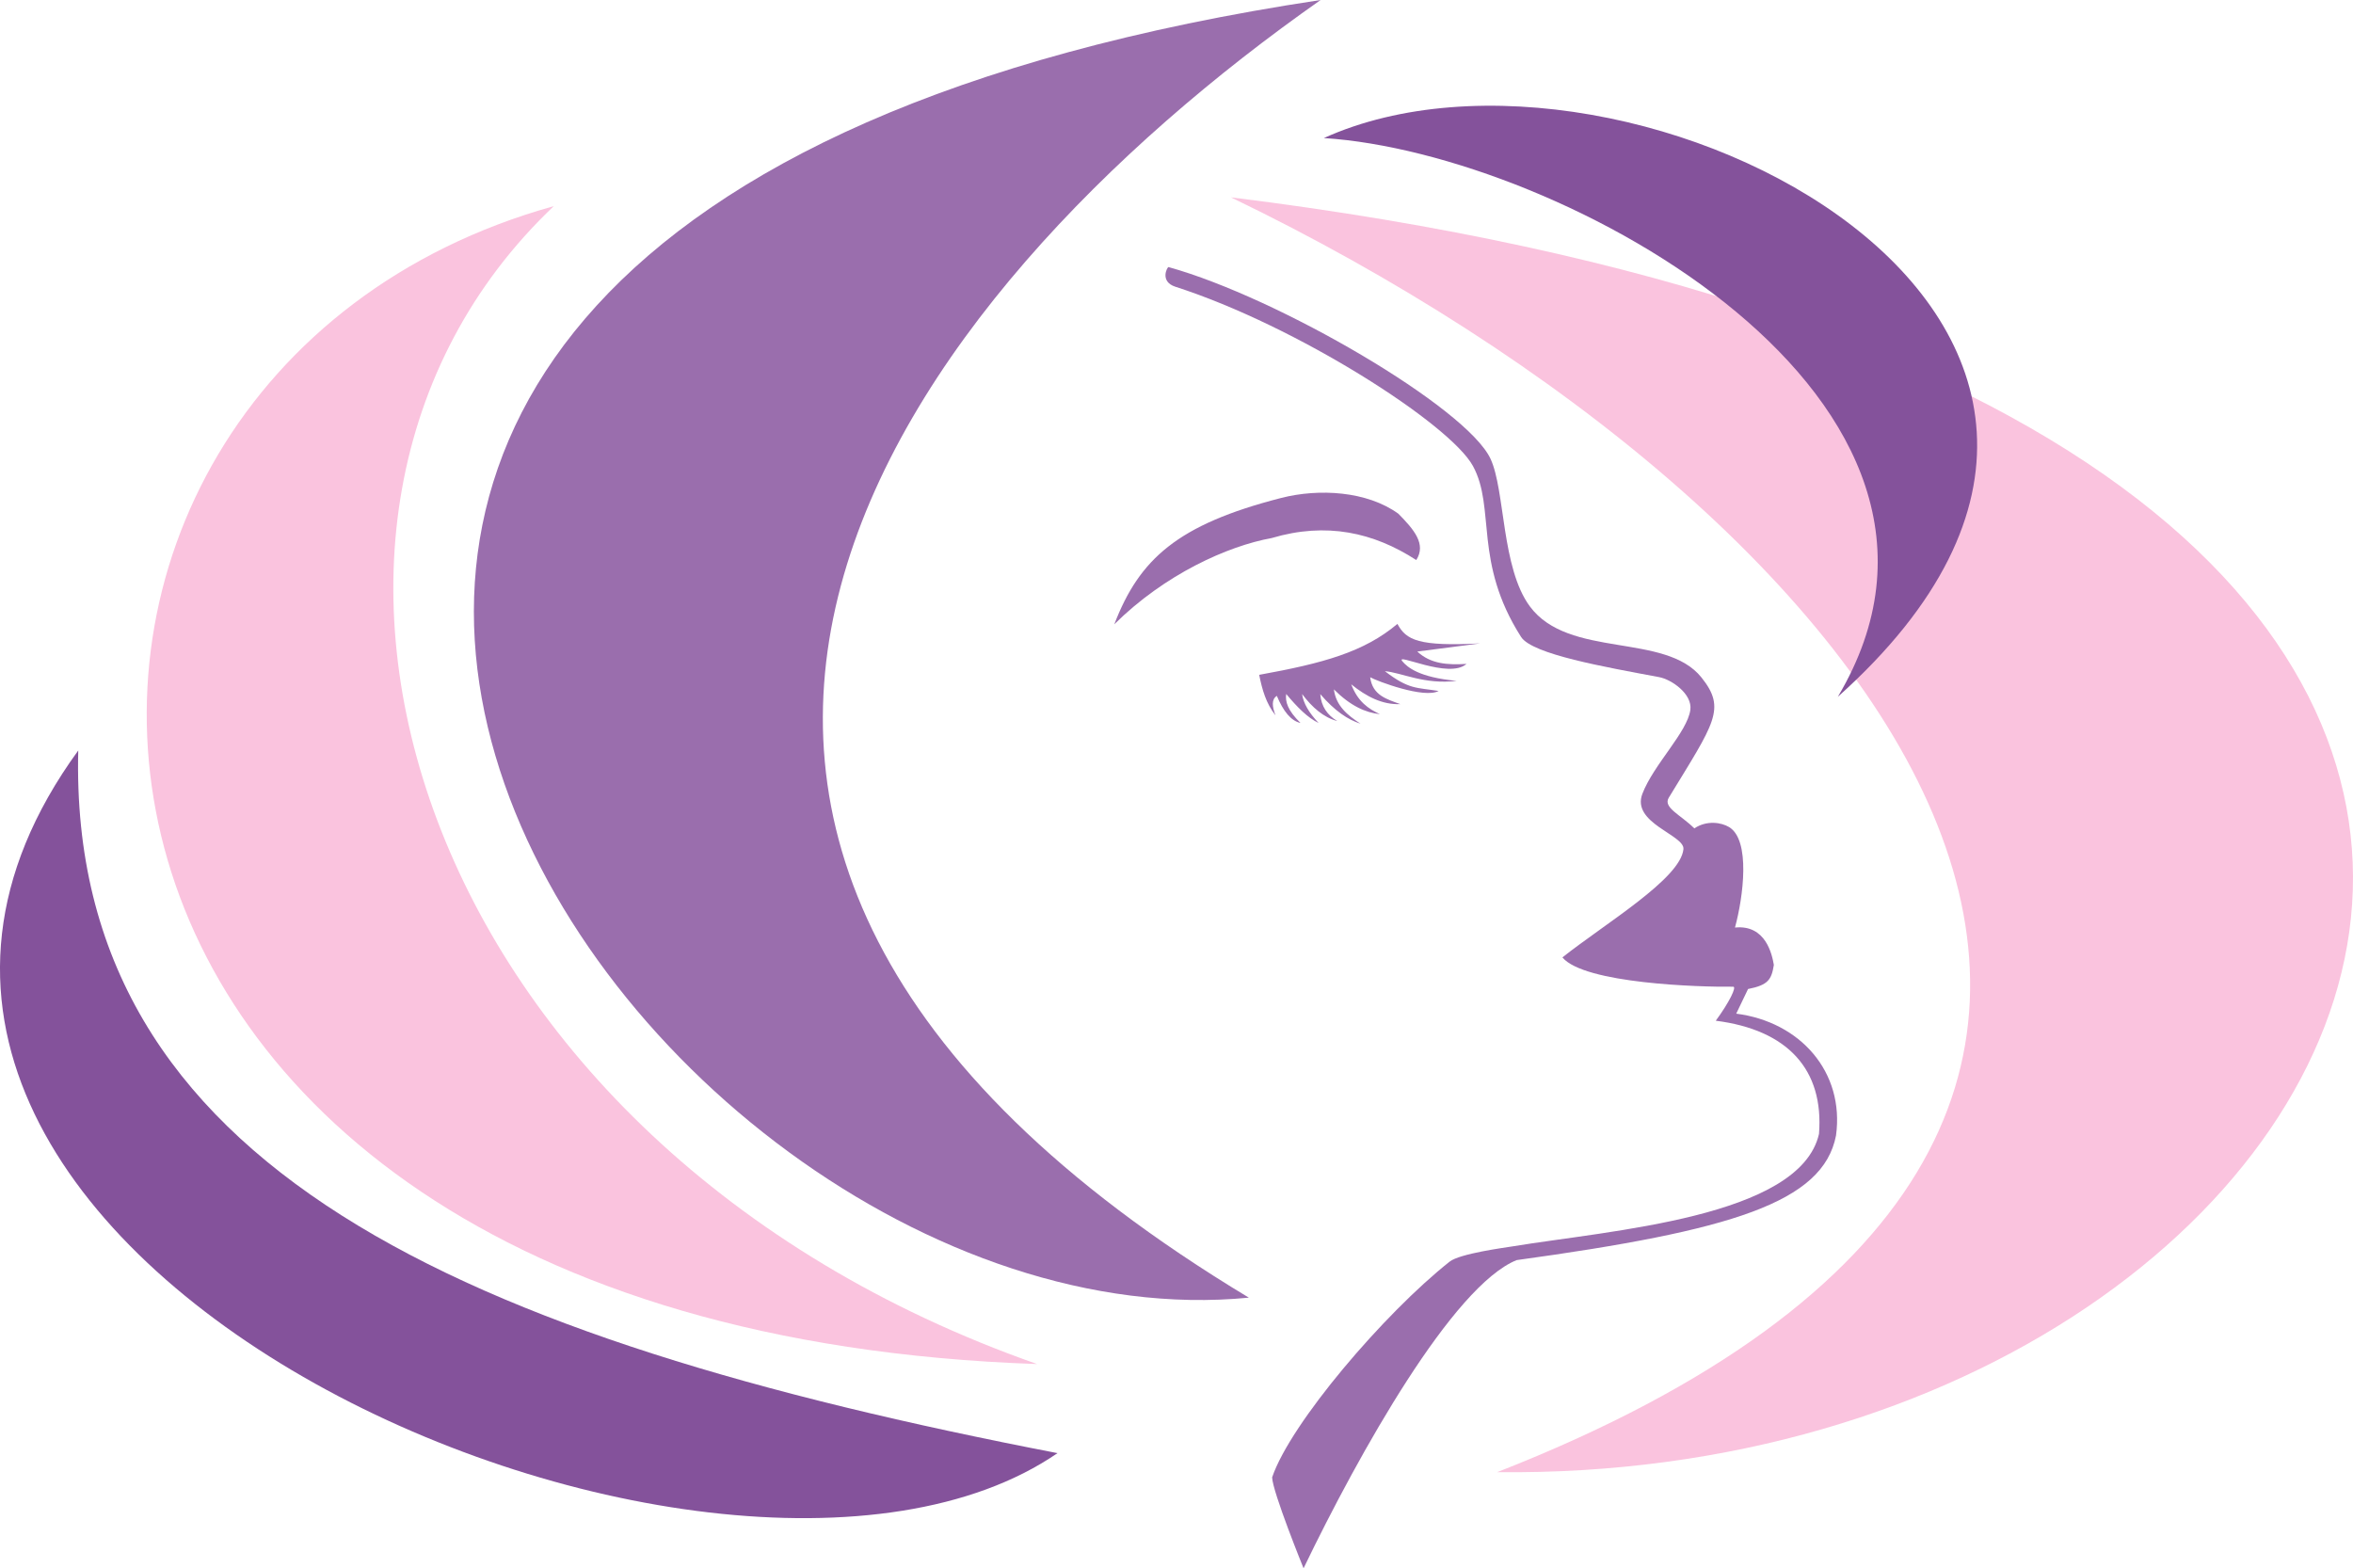
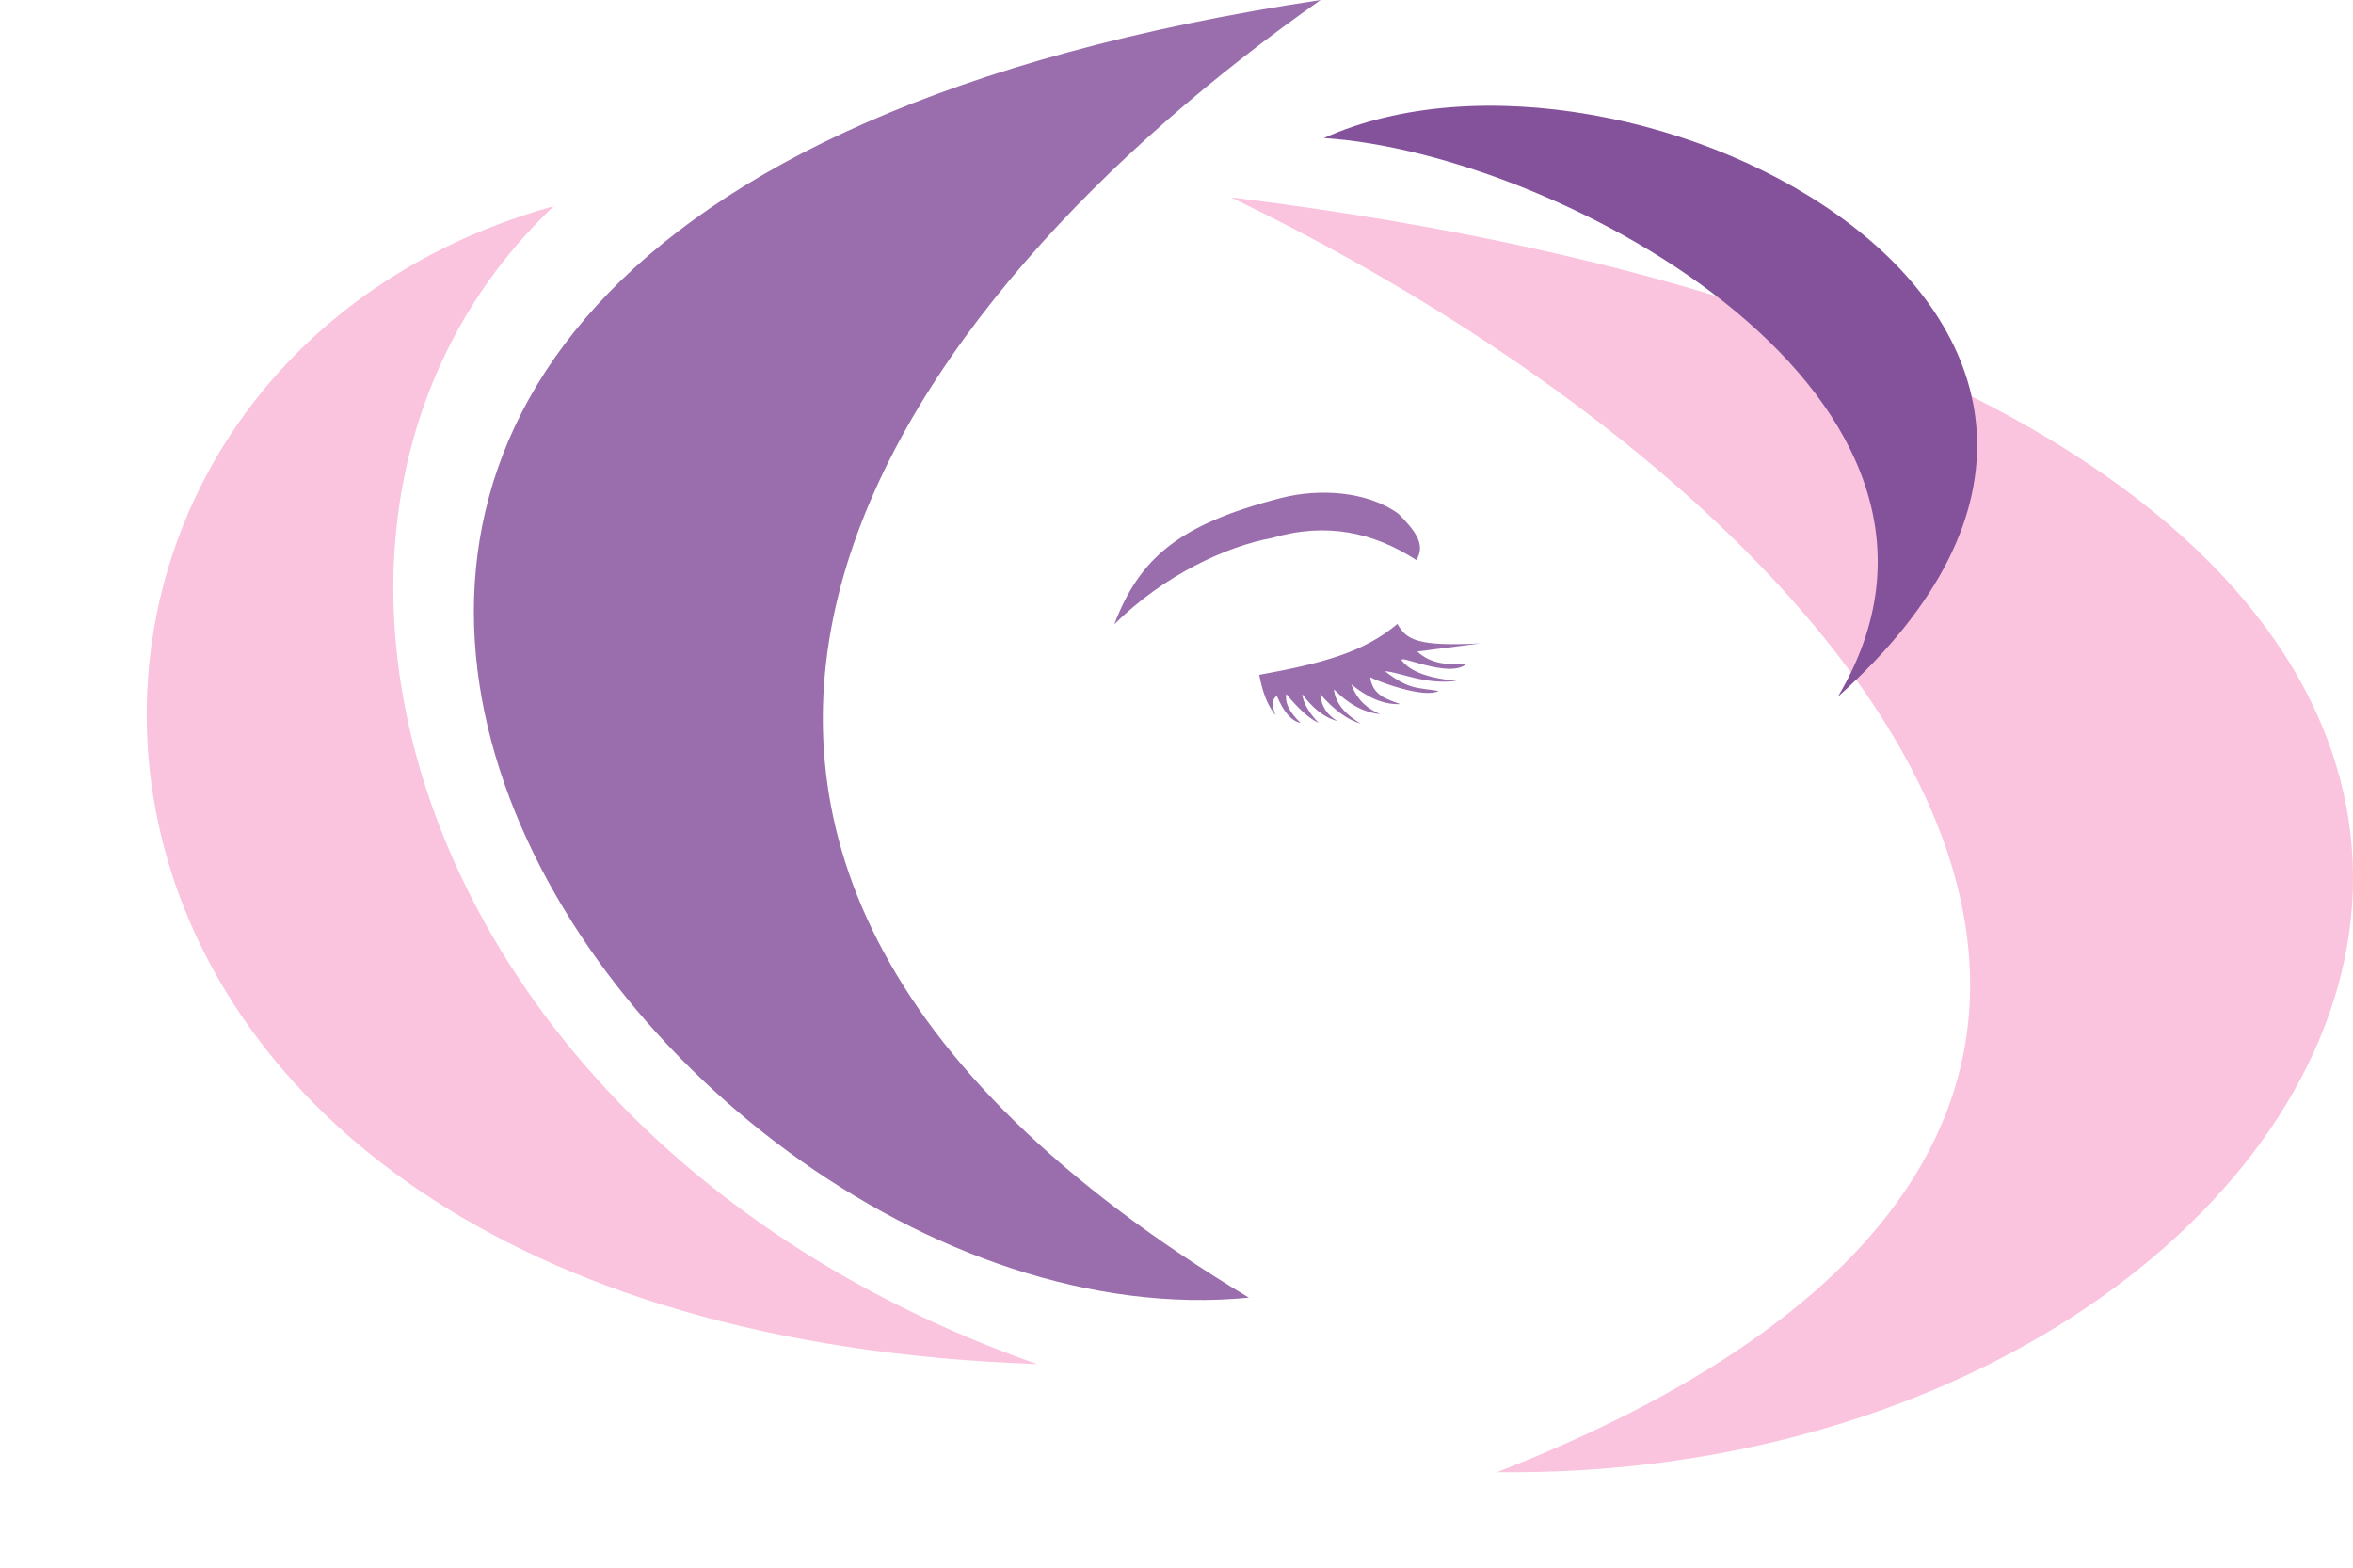
<svg xmlns="http://www.w3.org/2000/svg" xml:space="preserve" width="170.463mm" height="113.616mm" style="shape-rendering:geometricPrecision; text-rendering:geometricPrecision; image-rendering:optimizeQuality; fill-rule:evenodd; clip-rule:evenodd" viewBox="0 0 978.78 652.37">
  <defs>
    <style type="text/css">  .fil0 {fill:#9A6EAD} .fil2 {fill:#84529B} .fil1 {fill:#FAC3DE}  </style>
  </defs>
  <g id="Слой_x0020_1">
-     <path class="fil0" d="M542.24 652.37c0,0 -12.9,-31.73 -13.07,-37.82 7.63,-22.51 46.67,-68.24 73.83,-89.73 4.27,-3.38 23.02,-5.83 26.17,-6.35 40.3,-6.66 119.51,-11.96 127.48,-46.78 2.1,-26.75 -13.02,-43.29 -42.94,-47.09 5.71,-7.78 8.76,-14.17 7.27,-14.15 -13.9,0.2 -61.98,-1.28 -71.07,-12.19 17.94,-14.2 49.12,-32.71 50.35,-45.02 0.59,-5.92 -21.79,-10.8 -17.08,-23.04 4.7,-12.23 18.66,-25.58 19.95,-34.89 0.92,-6.61 -7.79,-12.67 -12.99,-13.64 -22.46,-4.21 -52.79,-9.48 -57.41,-16.71 -19.92,-31.19 -10.51,-53.63 -20.02,-71.1 -9.52,-17.46 -73.12,-58.27 -123.78,-74.58 -6.68,-2.15 -3.37,-8.32 -2.85,-8.18 45.66,12.68 124.03,58.46 133.94,79.77 6.12,13.17 4.47,45.33 16.36,61.38 16.22,21.89 56.33,10.73 71.39,29.58 10.4,13.02 5.43,18.77 -13.61,50 -2.51,4.11 4.95,7.09 10.63,12.76 5.23,-3.5 11.29,-2.45 14.44,-0.56 9.03,5.4 5.95,29.06 2.47,41.81 12.84,-1.3 15.43,11.25 16.17,15.55 -0.98,6.16 -2.39,8.37 -10.73,10.02l-4.92 10.25c26.63,3.4 45.12,24.29 41.51,50.69 -5.41,27.93 -43.58,39.55 -132.85,51.83 -26.48,10.7 -65.37,79.9 -88.63,128.18z" />
    <path class="fil0" d="M523.78 280.72c26.63,-4.82 43.56,-9.45 57.51,-21.19 3.63,6.78 8.86,9.41 34.39,8.12l-26.13 3.38c5.55,5.14 12.44,5.63 20.47,5.14 -7.27,6.53 -30.03,-5.01 -26.66,-1.06 2.03,2.38 6.8,6.67 22.58,8.12 -13.4,1.67 -22.94,-3.46 -29.87,-4.03 10.03,7.69 13.07,6.74 22.34,8.23 -5.94,3.33 -25.81,-4.16 -28.46,-5.71 0.95,7.55 6.95,9.15 12.57,11.19 -7.52,0.3 -14.17,-3.15 -20.45,-8.25 2.71,7.19 7.15,10.22 11.94,12.42 -6.01,-0.62 -12.31,-3.47 -19.15,-10.31 0.85,6.82 5.65,10.77 11.08,14.27 -5.2,-1.61 -10.72,-5.3 -16.75,-12.3 0.4,5.15 2.95,8.75 7.08,11.2 -5.67,-1.48 -10.42,-5.61 -14.64,-11.24 0.51,3.8 2.85,7.82 6.88,12.04 -4.5,-2.08 -8.99,-6.65 -13.49,-12.06 -0.46,3.15 0.59,6.83 5.94,12.05 -3.92,-0.83 -7.15,-4.83 -9.83,-11.26 -2.34,1.5 -1.93,4.53 -0.54,8.11 -3.92,-4.86 -5.59,-10.77 -6.81,-16.88z" />
    <path class="fil0" d="M463.5 259.71c20.93,-20.76 47.07,-32.55 65.52,-35.9 22.71,-6.75 42.37,-2.33 60.11,9.16 4.23,-6.63 -0.91,-12.64 -7.46,-19.28 -13.03,-9.41 -32.97,-10.6 -48.82,-6.53 -43.02,11.05 -58.89,25.36 -69.34,52.55z" />
    <path class="fil0" d="M519.49 539.8c-318.67,-191.91 -143.86,-417.94 29.85,-539.8 -616.45,92.98 -289.02,565.19 -29.85,539.8z" />
    <path class="fil1" d="M431.4 567.42c-259.8,-91.22 -338.52,-351.21 -201.04,-481.67 -256.17,71.4 -246.39,466.32 201.04,481.67z" />
    <path class="fil1" d="M622.79 612.39c364.02,-142.54 160.98,-399.19 -110.76,-530.3 708.24,87.72 497.23,534.81 110.76,530.3z" />
-     <path class="fil2" d="M439.89 604.48c-246.53,-47.63 -411.68,-118.58 -407.34,-292.29 -151.13,207.68 265.09,389.82 407.34,292.29z" />
    <path class="fil2" d="M764.48 289.86c73.5,-123.44 -115.11,-226.19 -213.8,-232.43 126.46,-57.11 387.81,76.59 213.8,232.43z" />
  </g>
</svg>